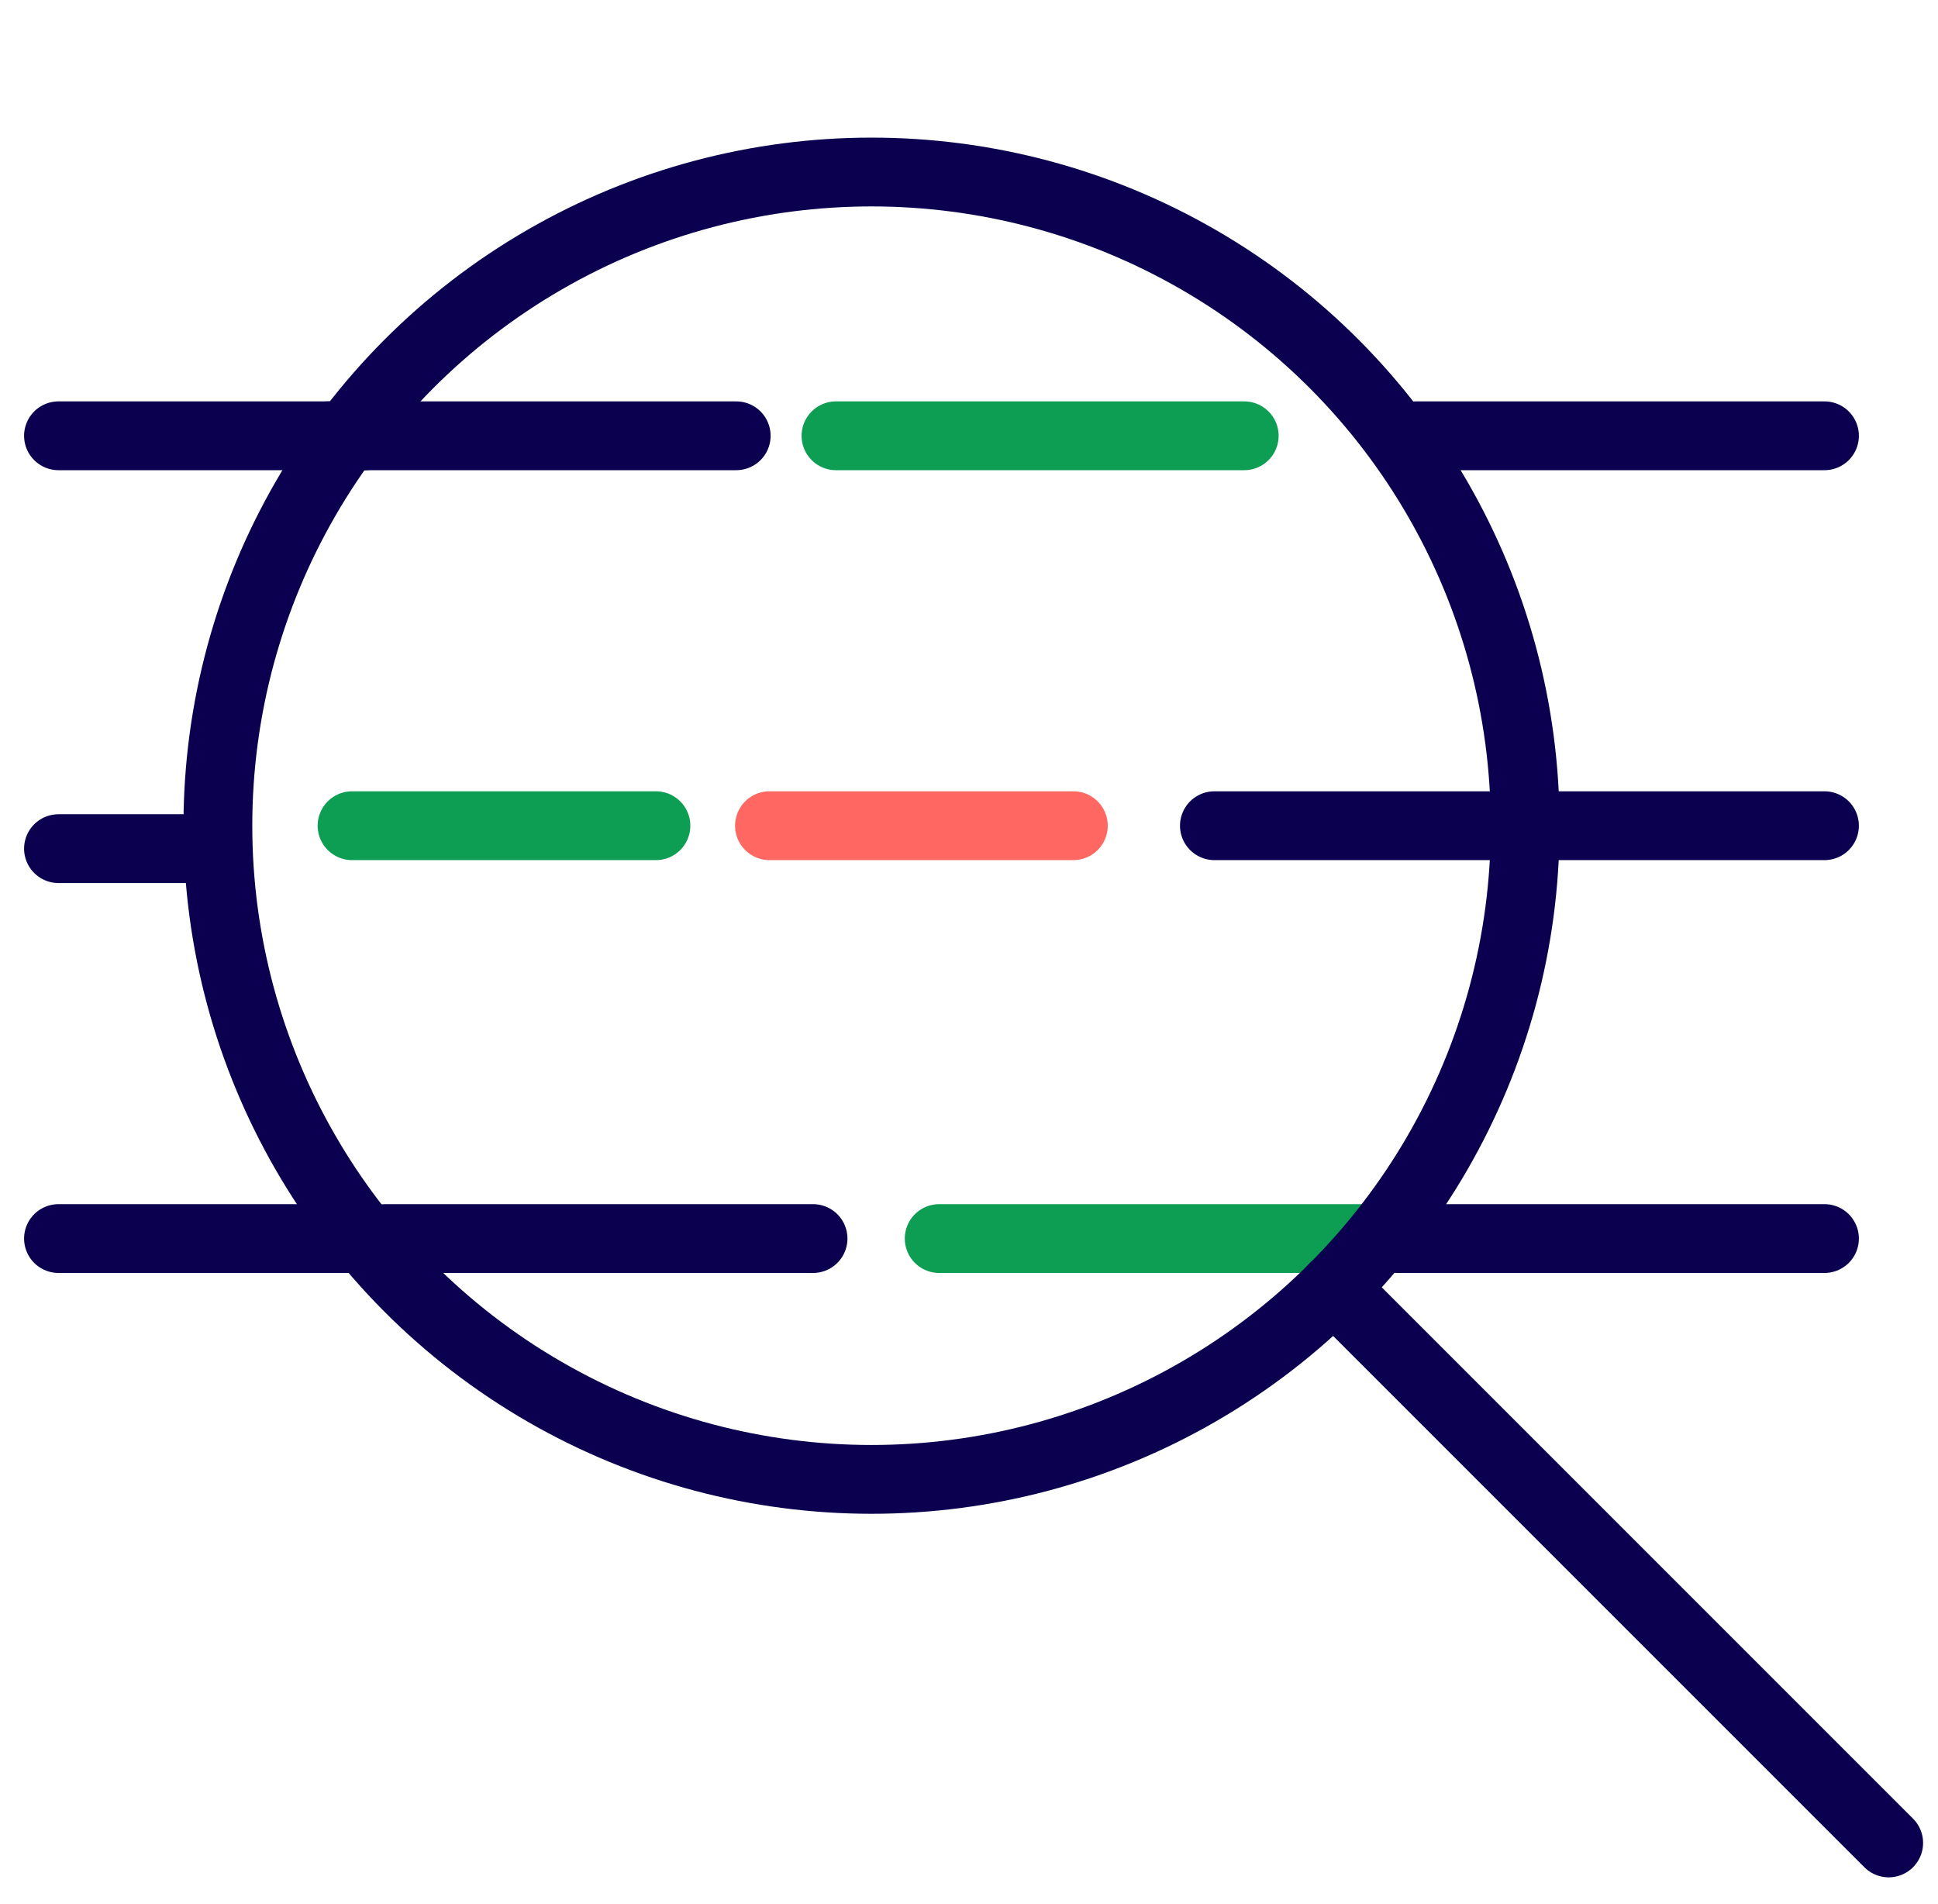
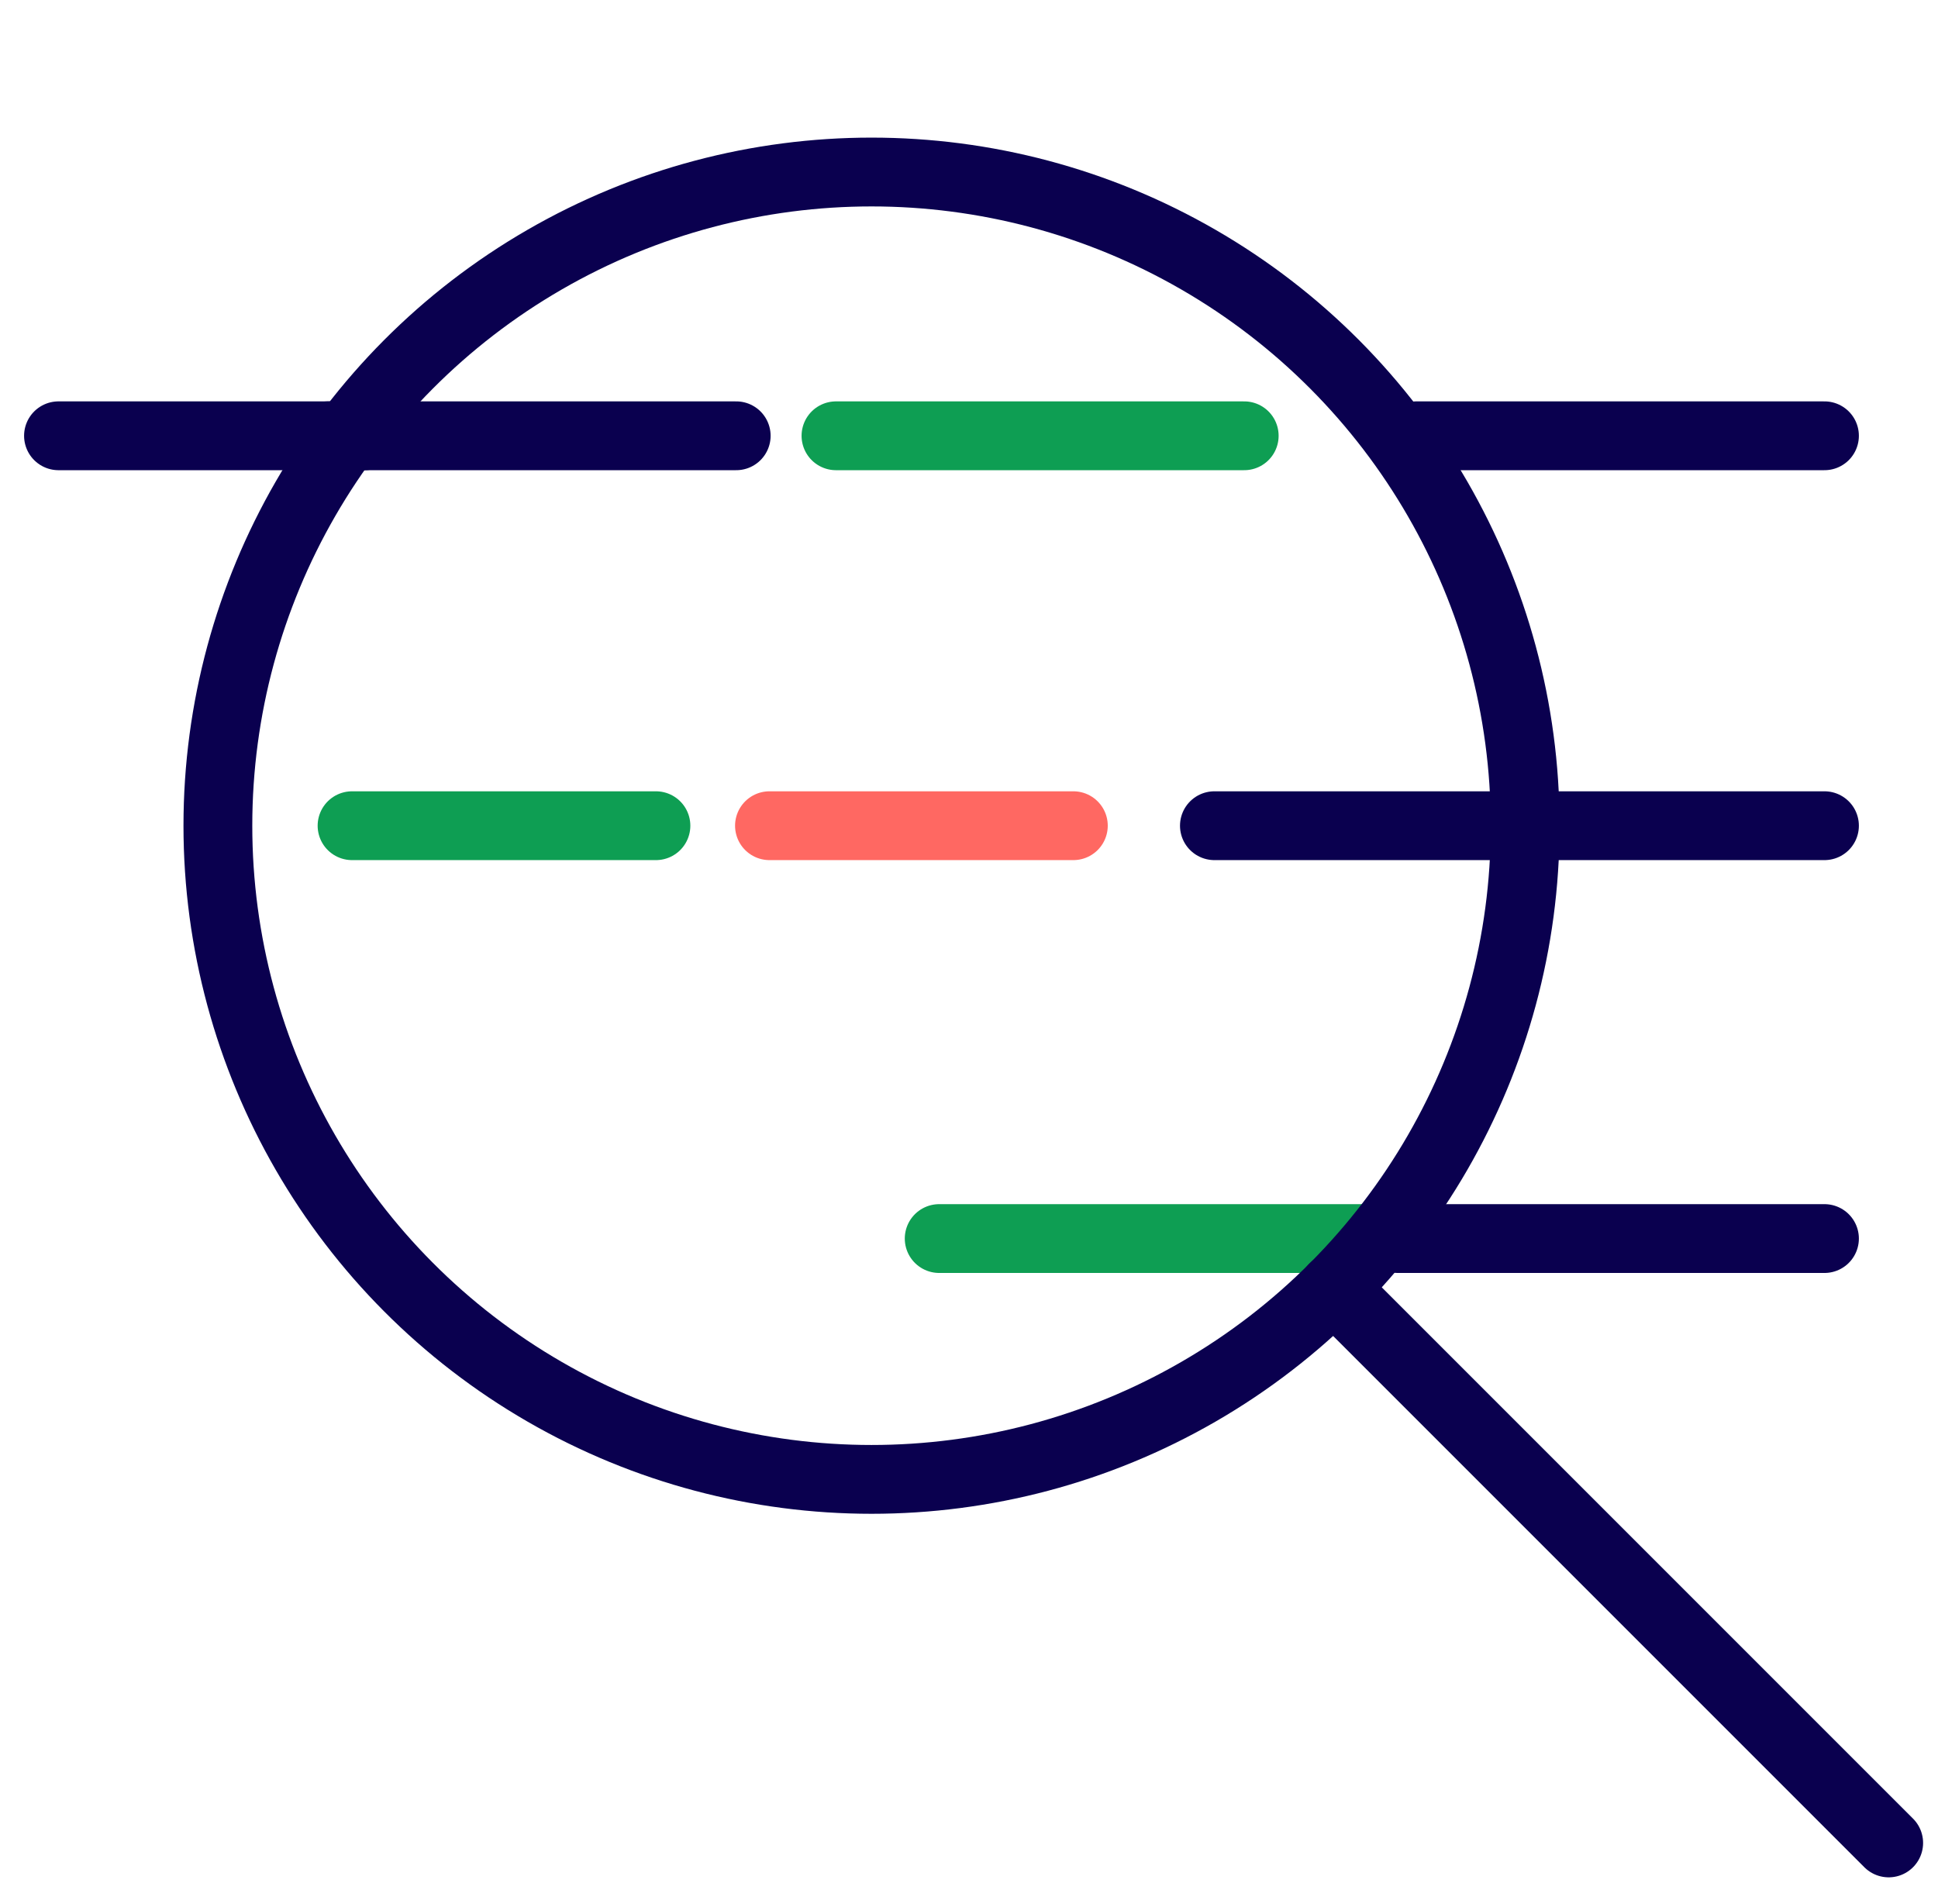
<svg xmlns="http://www.w3.org/2000/svg" version="1.1" id="Layer_1" x="0px" y="0px" viewBox="0 0 169 166" style="enable-background:new 0 0 169 166;" xml:space="preserve">
  <style type="text/css">
	.st0{fill:none;stroke:#40D273;stroke-width:6;stroke-linecap:round;stroke-linejoin:round;}
	.st1{fill:none;stroke:#0A004F;stroke-width:4;stroke-linecap:round;stroke-linejoin:round;}
	.st2{fill:none;stroke:#0A004F;stroke-width:6;stroke-linecap:round;stroke-linejoin:round;}
	.st3{fill:none;stroke:#0E9E53;stroke-width:6;stroke-linecap:round;stroke-linejoin:round;}
	.st4{fill:none;stroke:#FF6862;stroke-width:6;stroke-linecap:round;stroke-linejoin:round;}
</style>
  <g>
-     <path class="st0" d="M130.2-225.6c0-41.4,33.6-75,75-75c30.5,0,56.8,18.3,68.5,44.4" />
+     <path class="st0" d="M130.2-225.6c30.5,0,56.8,18.3,68.5,44.4" />
    <g>
      <line class="st0" x1="273.7" y1="-287.6" x2="273.7" y2="-255" />
-       <line class="st0" x1="241.1" y1="-255" x2="273.7" y2="-255" />
    </g>
    <g>
      <path class="st0" d="M136.7-195c11.7,26.2,38,44.4,68.5,44.4c41.4,0,75-33.6,75-75" />
      <line class="st0" x1="136.7" y1="-163.7" x2="136.7" y2="-196.3" />
      <line class="st0" x1="169.3" y1="-196.3" x2="136.7" y2="-196.3" />
    </g>
  </g>
  <g id="Page-1">
    <g id="Contrast-Assess-V1" transform="translate(-1074, -1141)">
      <g id="secureity" transform="translate(1077, 1145)">
        <path id="Stroke-3" class="st1" d="M228-218.3c0,15.8-25,26.2-25,26.2s-26.8-10.4-26.8-26.2v-34.4c0,0,11-7.6,26.4-7.5     c15,0,25.5,7.5,25.5,7.5V-218.3z" />
      </g>
    </g>
  </g>
  <line class="st2" x1="123.5" y1="38" x2="159.1" y2="38" />
  <line class="st2" x1="121.9" y1="108" x2="159.1" y2="108" />
  <line class="st2" x1="132.6" y1="72" x2="159.1" y2="72" />
  <line class="st2" x1="28.6" y1="38" x2="64.2" y2="38" />
  <line class="st3" x1="72.9" y1="38" x2="108.5" y2="38" />
  <line class="st3" x1="81.9" y1="108" x2="119.2" y2="108" />
-   <line class="st2" x1="33.6" y1="108" x2="70.9" y2="108" />
  <line class="st2" x1="105.9" y1="72" x2="132.4" y2="72" />
  <line class="st4" x1="67.1" y1="72" x2="93.6" y2="72" />
  <line class="st3" x1="30.7" y1="72" x2="57.2" y2="72" />
-   <line class="st2" x1="31.8" y1="108" x2="5.1" y2="108" />
  <line class="st2" x1="31.8" y1="38" x2="5.1" y2="38" />
-   <line class="st2" x1="19" y1="74" x2="5.1" y2="74" />
  <g>
    <circle class="st2" cx="76" cy="72" r="57" />
    <line class="st2" x1="164.7" y1="160.7" x2="116.3" y2="112.3" />
  </g>
</svg>